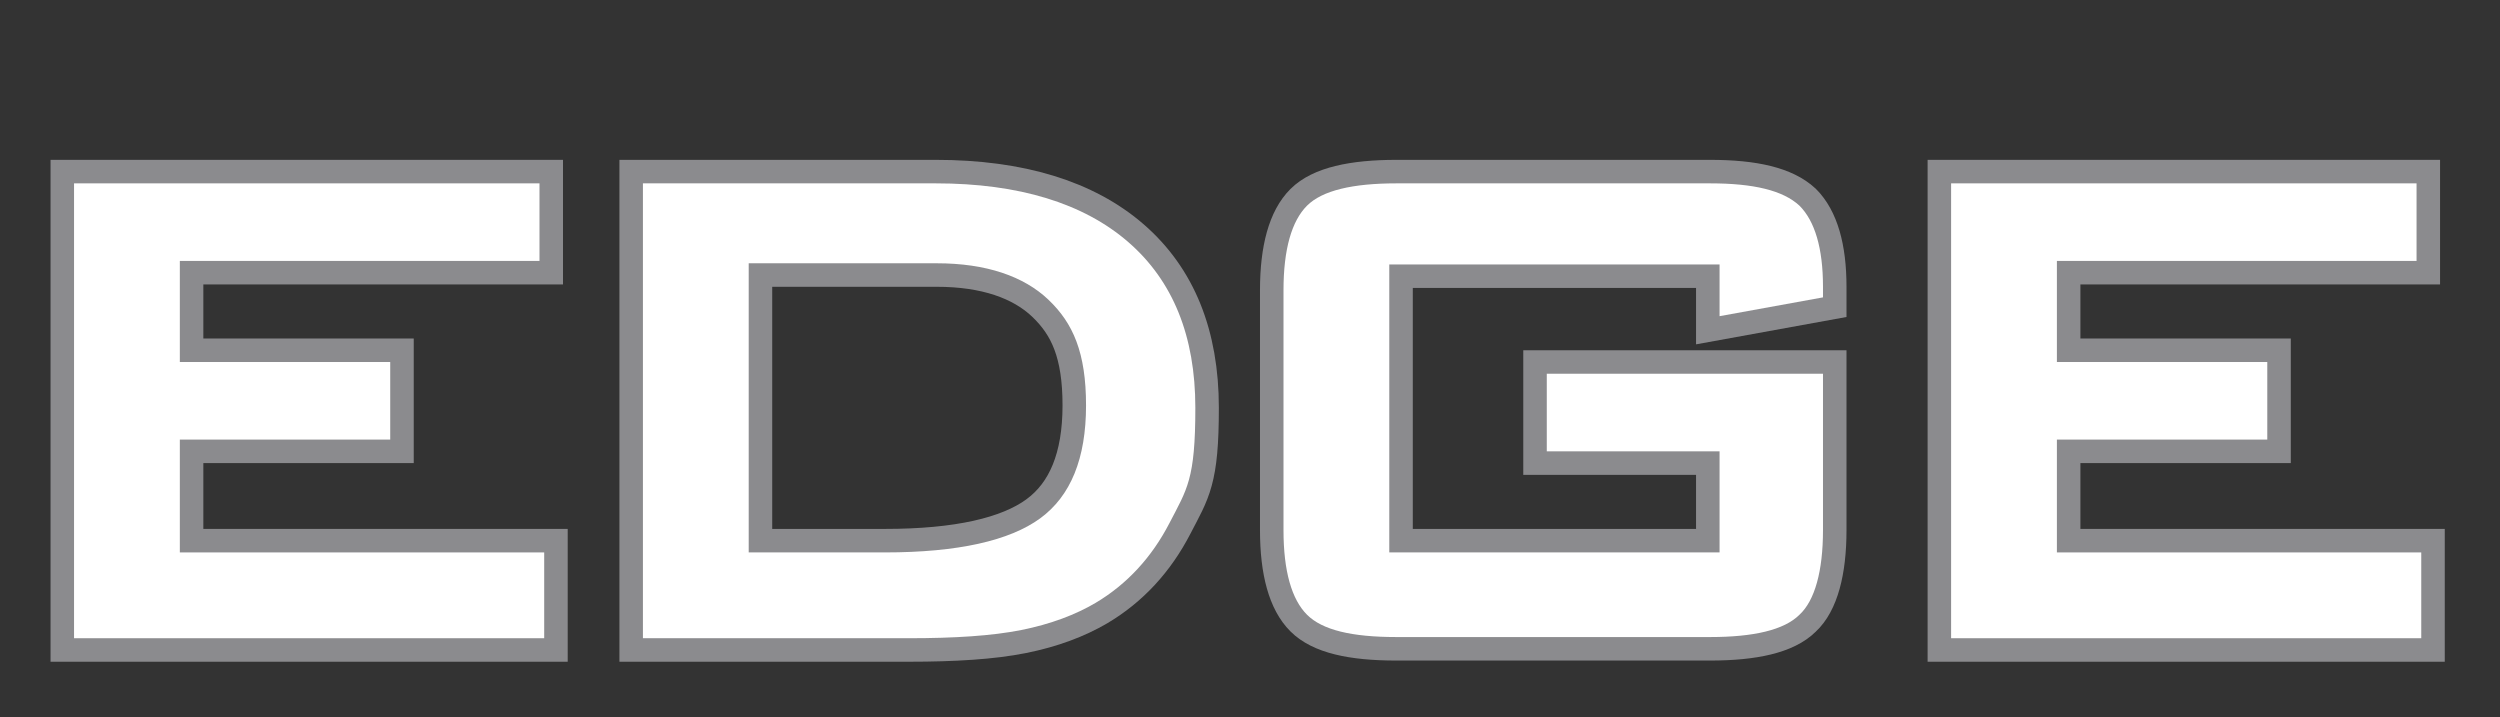
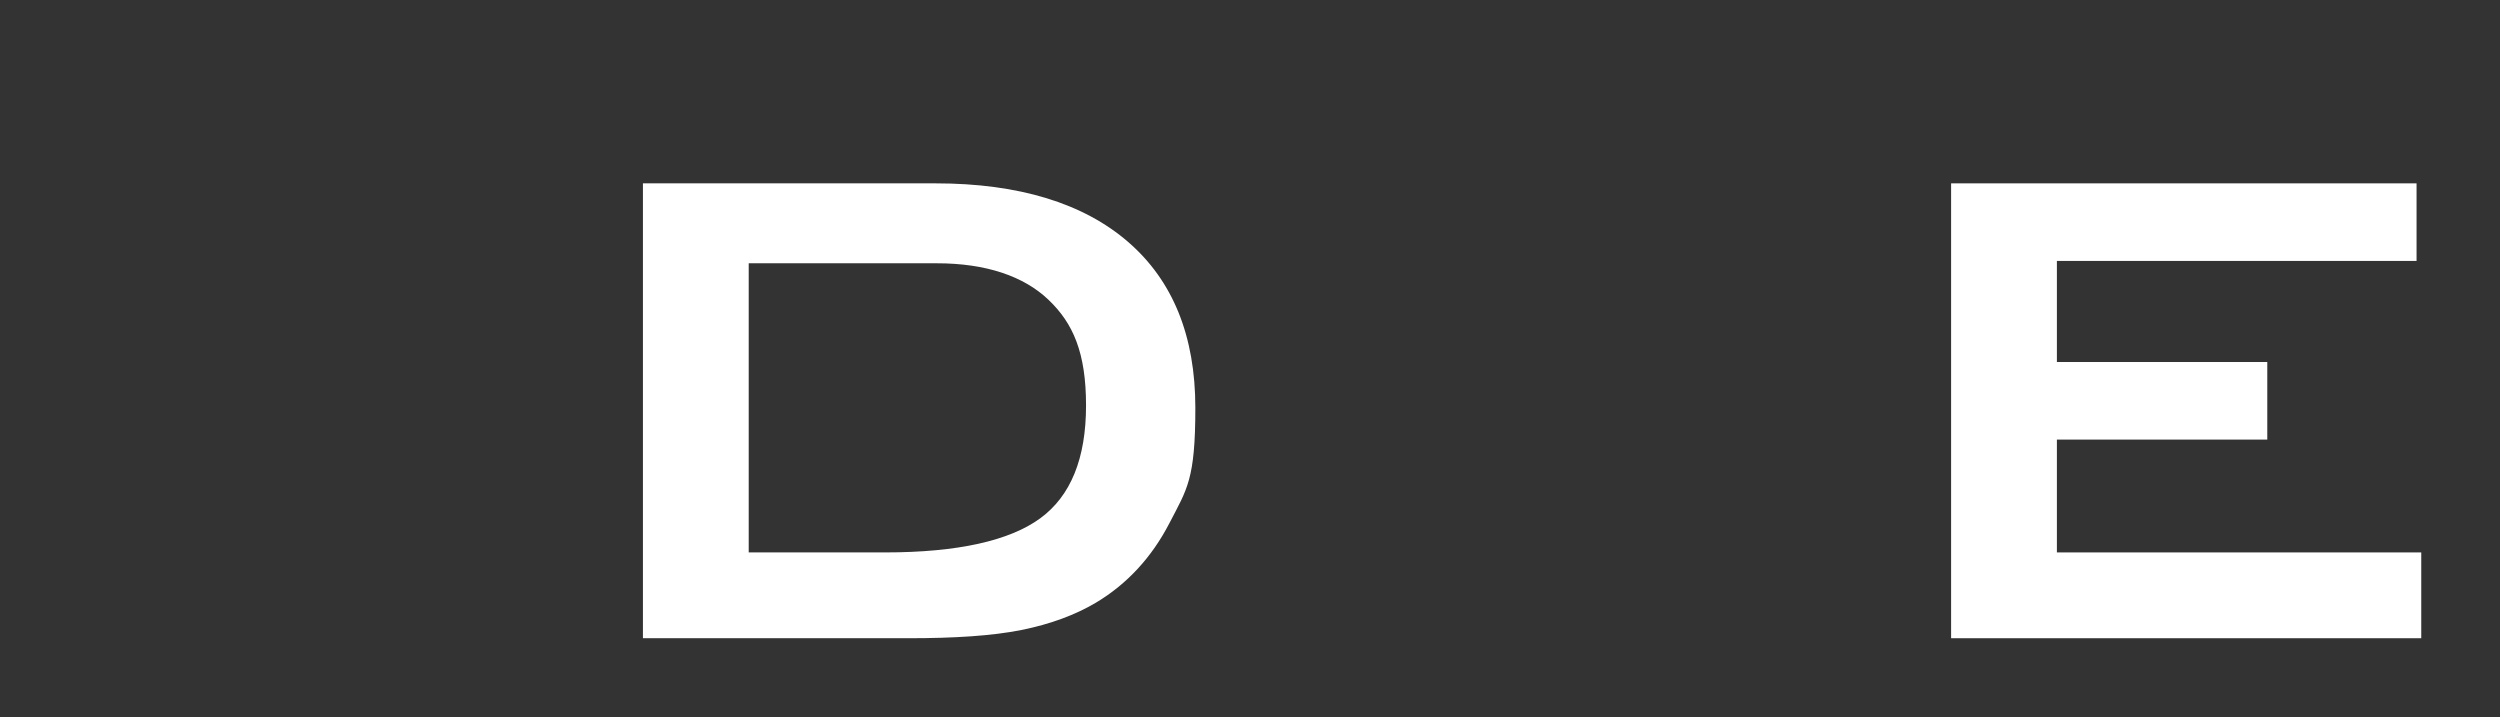
<svg xmlns="http://www.w3.org/2000/svg" viewBox="0 0 212.7 61">
  <rect x="0" y="0" width="212.7" height="61" fill="#333333" stroke="none" />
  <clipPath id="a">
-     <path d="m-25.2-15.5h343.4v96.5h-343.4z" />
-   </clipPath>
+     </clipPath>
  <g clip-path="url(#a)" fill="none" stroke="#8b8b8e" stroke-width="4">
    <path d="m6.3 54.3v-38.7h39.6v6.6h-30.6v8.6h17.9v6.6h-17.9v9.6h31v7.3z" />
-     <path d="m54.7 54.3v-38.7h24.9c7.1 0 12.6 1.7 16.4 5s5.7 8 5.7 14.1-.7 6.9-2.2 9.8-3.6 5.2-6.3 6.8c-1.7 1-3.8 1.8-6.3 2.3s-5.7.7-9.6.7zm9-7.3h11.6c6.2 0 10.6-1 13.2-2.9s3.9-5.1 3.9-9.6-1.1-7-3.2-9-5.3-3.1-9.5-3.1h-16v24.5z" />
-     <path d="m146.3 22.5h-28.1v24.5h28.1v-8.6h-14.7v-6.6h23.5v13.3c0 3.5-.7 6-2 7.2-1.3 1.3-3.9 1.9-7.6 1.9h-26.7c-3.8 0-6.3-.6-7.6-1.9s-2-3.7-2-7.2v-20.4c0-3.5.7-5.9 2-7.2s3.9-1.9 7.6-1.9h26.7c3.7 0 6.2.6 7.6 1.9 1.3 1.3 2 3.6 2 6.9v.9l-8.8 1.6v-4.3z" />
    <path d="m166 54.3v-38.7h39.6v6.6h-30.6v8.6h17.9v6.6h-17.9v9.6h31v7.3z" />
  </g>
  <g fill="#fff">
-     <path d="m6.3 54.3v-38.7h39.6v6.6h-30.6v8.6h17.9v6.6h-17.9v9.6h31v7.3z" />
    <path d="m54.7 54.3v-38.7h24.9c7.1 0 12.6 1.7 16.4 5s5.7 8 5.7 14.1-.7 6.9-2.2 9.8-3.6 5.2-6.3 6.8c-1.7 1-3.8 1.8-6.3 2.3s-5.7.7-9.6.7zm9-7.3h11.6c6.2 0 10.6-1 13.2-2.9s3.9-5.1 3.9-9.6-1.1-7-3.2-9-5.3-3.1-9.5-3.1h-16v24.5z" />
-     <path d="m146.3 22.5h-28.1v24.5h28.1v-8.6h-14.7v-6.6h23.5v13.3c0 3.5-.7 6-2 7.2-1.3 1.3-3.9 1.9-7.6 1.9h-26.7c-3.8 0-6.3-.6-7.6-1.9s-2-3.7-2-7.2v-20.4c0-3.5.7-5.9 2-7.2s3.9-1.9 7.6-1.9h26.7c3.7 0 6.2.6 7.6 1.9 1.3 1.3 2 3.6 2 6.9v.9l-8.8 1.6v-4.3z" />
    <path d="m166 54.3v-38.7h39.6v6.6h-30.6v8.6h17.9v6.6h-17.9v9.6h31v7.3z" />
  </g>
</svg>